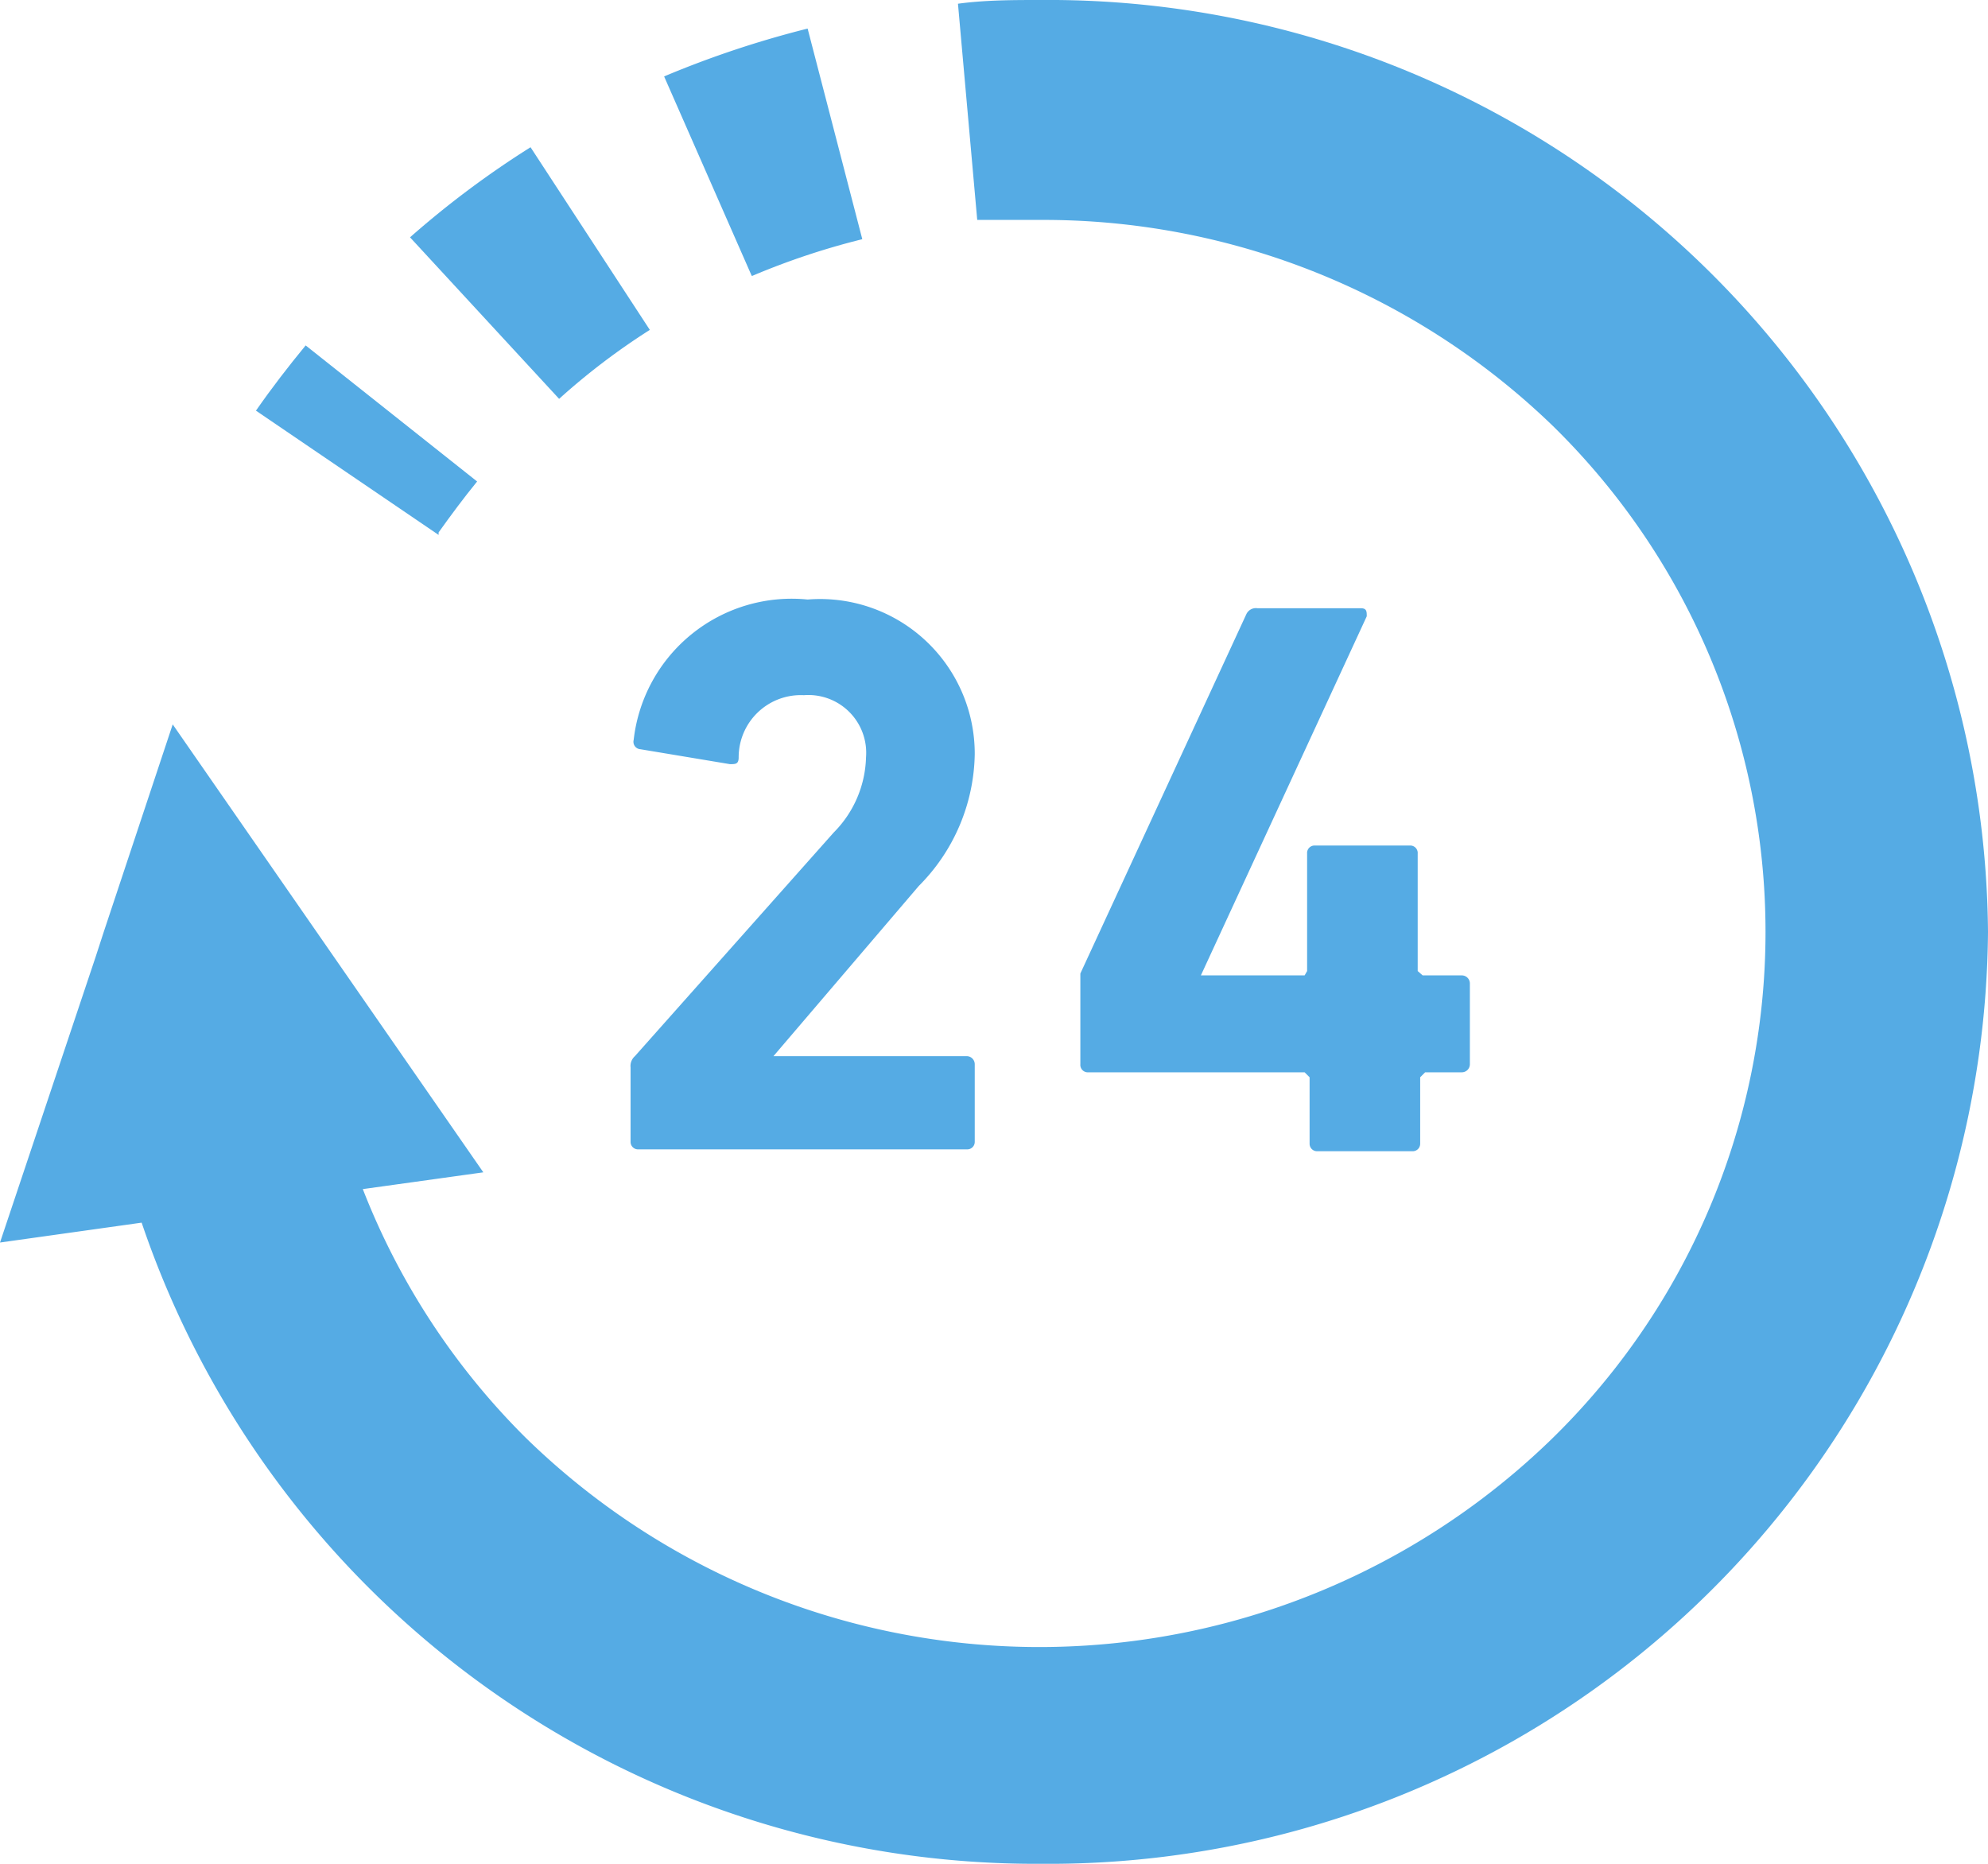
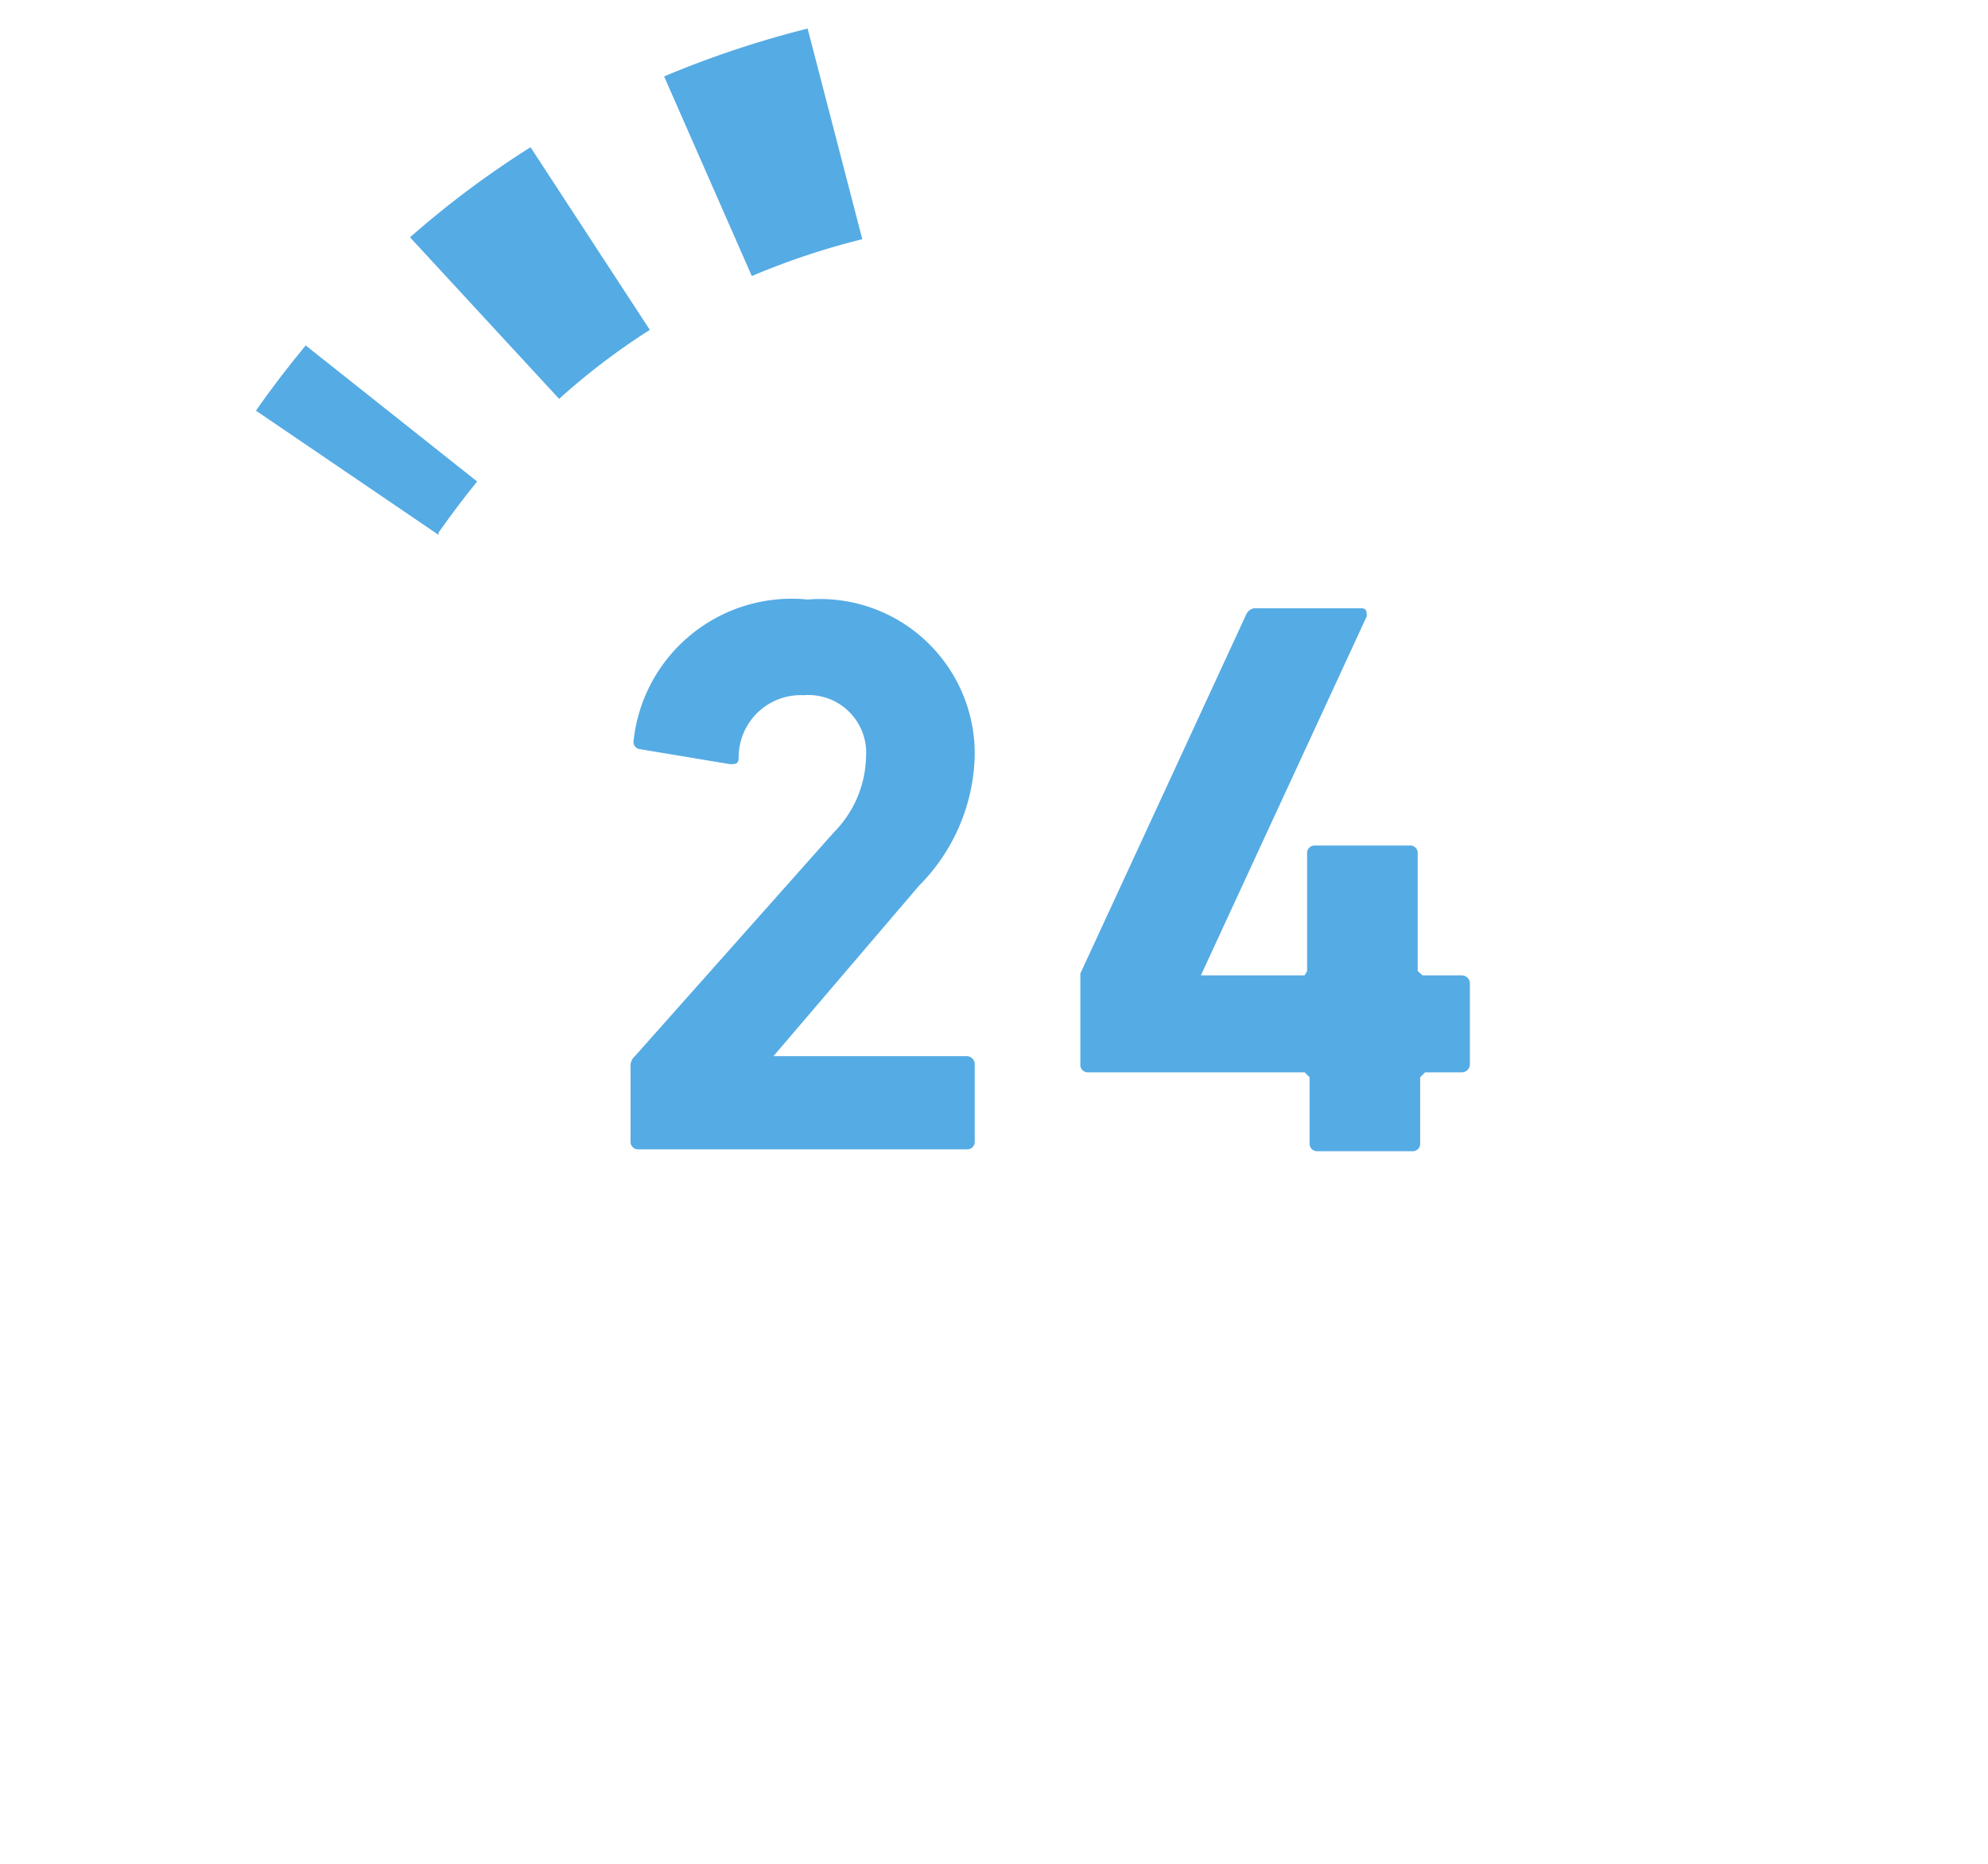
<svg xmlns="http://www.w3.org/2000/svg" id="レイヤー_1" data-name="レイヤー 1" viewBox="0 0 32 30">
  <defs>
    <style>.cls-1{fill:#55abe4;}</style>
  </defs>
-   <path class="cls-1" d="M1.54,15.4,0,20l2.28-.32A15.2,15.2,0,0,0,16.76,30,15.12,15.12,0,0,0,32,15,15.12,15.12,0,0,0,16.76,0c-.45,0-.9,0-1.34.06l.31,3.48h0c.34,0,.68,0,1,0A11.79,11.79,0,0,1,25,6.86a11.4,11.4,0,0,1,0,16.28,11.83,11.83,0,0,1-16.54,0,11.54,11.54,0,0,1-2.62-4l1.94-.27-5-7.21L1.67,15" />
  <path class="cls-1" d="M7.06,8.57c.2-.28.4-.55.62-.82L4.92,5.56c-.28.34-.55.69-.8,1.05l2.94,2Z" />
  <path class="cls-1" d="M12.11,4.44a11.85,11.85,0,0,1,1.77-.59L13,.46a16,16,0,0,0-2.31.77l1.41,3.21Z" />
  <path class="cls-1" d="M10.46,5.31,8.54,2.37A15.06,15.06,0,0,0,6.6,3.82L9,6.42A10.88,10.88,0,0,1,10.46,5.31Z" />
  <path class="cls-1" d="M14.79,14.26a3.07,3.07,0,0,0,.9-2.12A2.49,2.49,0,0,0,13,9.65a2.56,2.56,0,0,0-2.8,2.26.12.12,0,0,0,.11.15l1.44.24c.09,0,.14,0,.14-.11a1,1,0,0,1,1.05-1,.93.93,0,0,1,1,1,1.78,1.78,0,0,1-.52,1.21L10.22,17a.21.21,0,0,0-.07.18v1.2a.12.12,0,0,0,.13.12h5.28a.12.12,0,0,0,.13-.12V17.13a.13.13,0,0,0-.13-.13H12.45v0Z" />
  <path class="cls-1" d="M22,9.92c0-.08,0-.13-.1-.13H20.24a.17.17,0,0,0-.18.1l-2.67,5.78,0,.15v1.31a.12.12,0,0,0,.13.13H21l.08.08v1.07a.12.12,0,0,0,.13.12h1.52a.12.12,0,0,0,.13-.12V17.34l.08-.08h.59a.13.13,0,0,0,.13-.13v-1.3a.13.13,0,0,0-.13-.13H22.9l-.08-.07V13.74a.12.12,0,0,0-.13-.13H21.17a.12.12,0,0,0-.13.13v1.89L21,15.7H19.33v0Z" />
</svg>